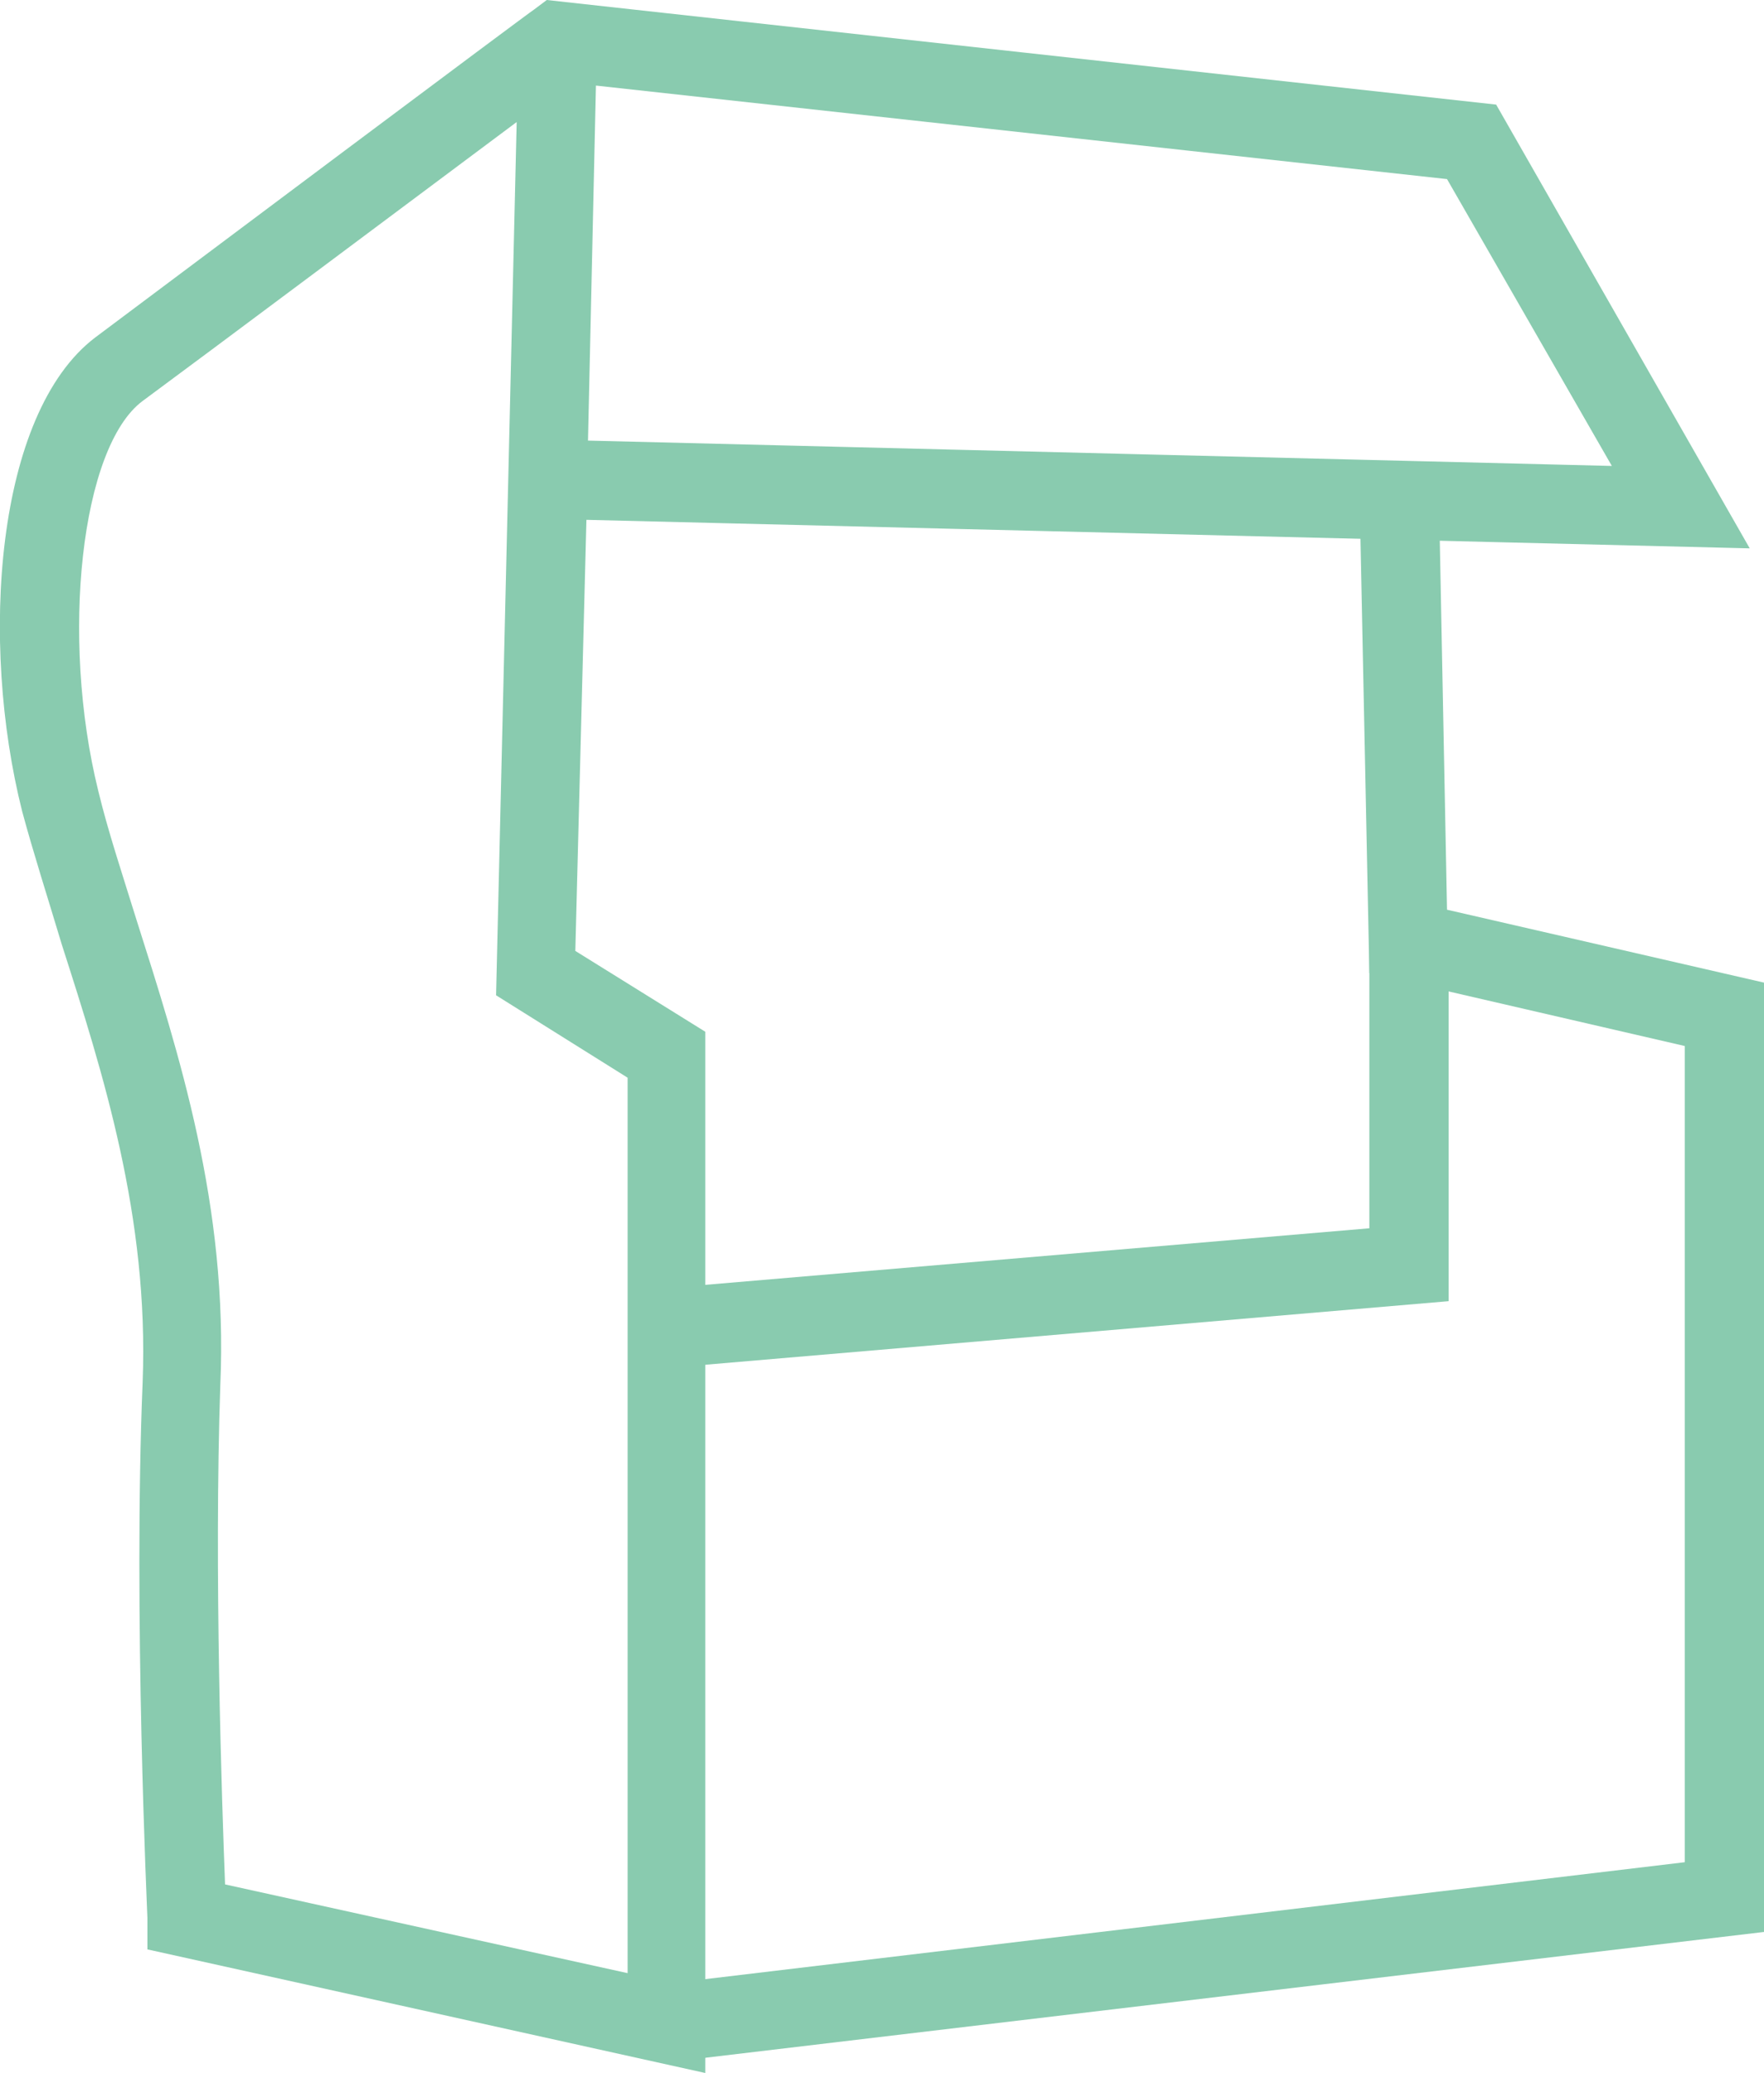
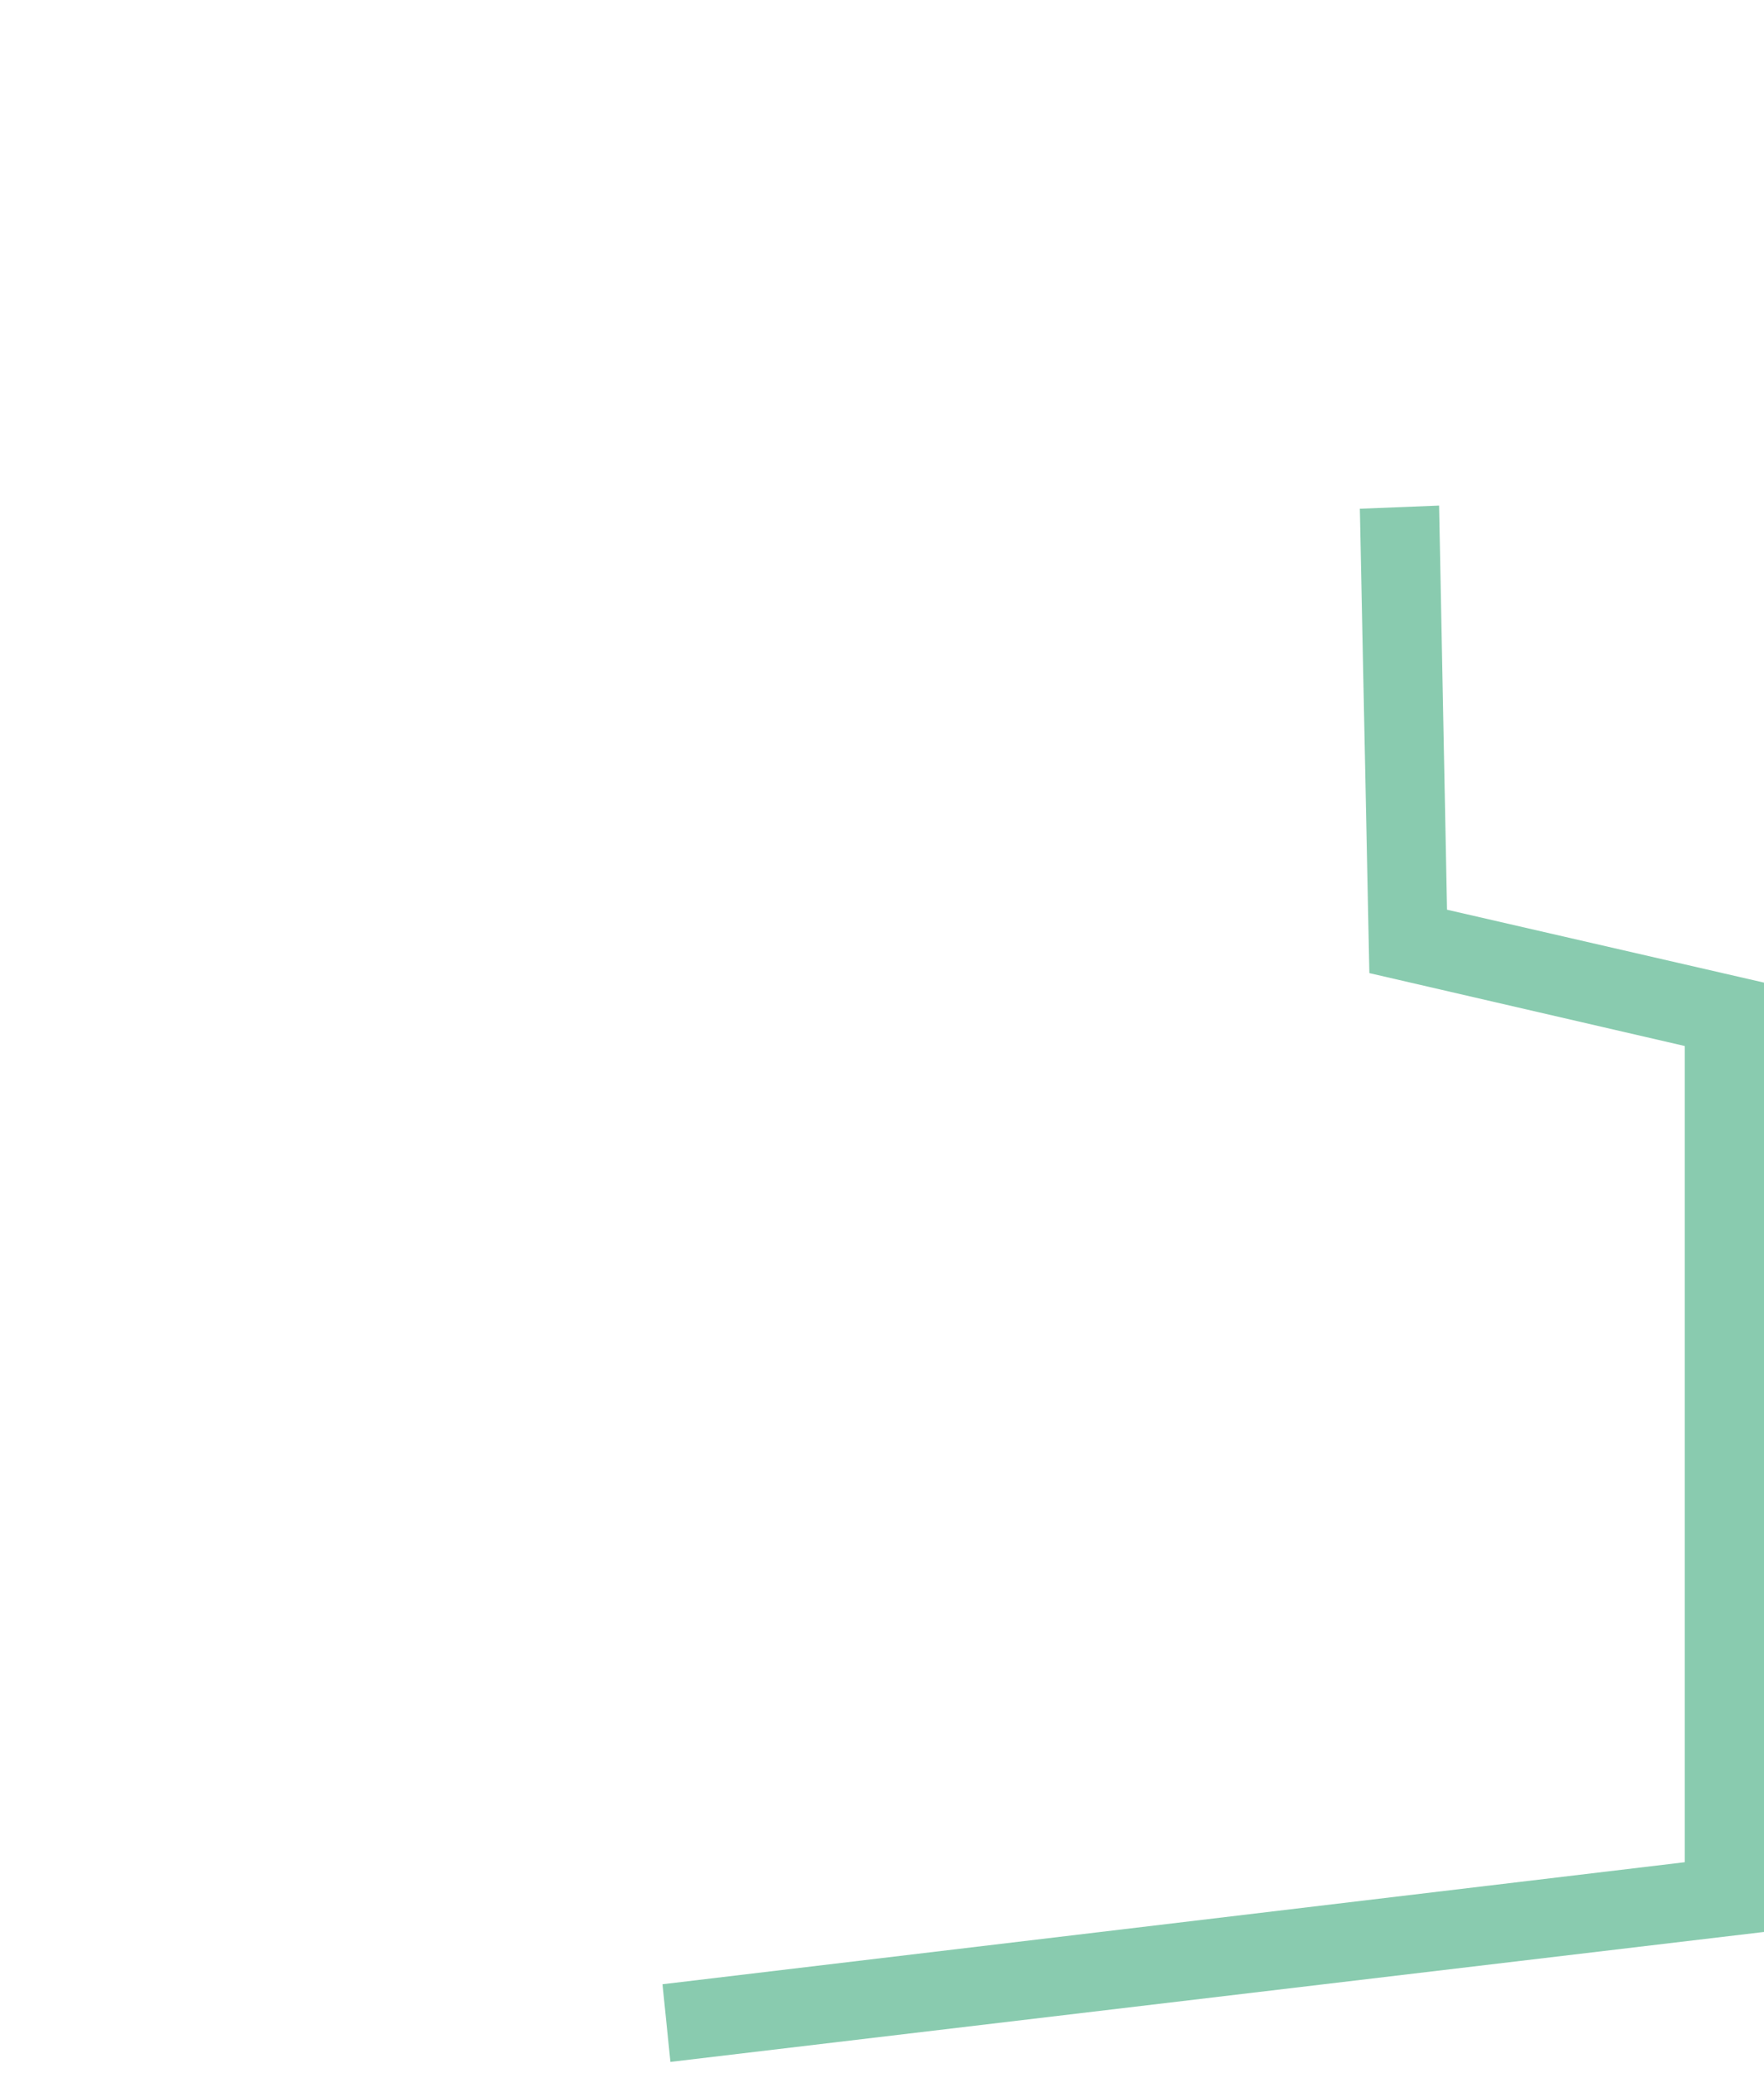
<svg xmlns="http://www.w3.org/2000/svg" version="1.1" id="Ebene_1" x="0px" y="0px" viewBox="0 0 111.3 130.8" style="enable-background:new 0 0 111.3 130.8;" xml:space="preserve">
  <style type="text/css">
	.st0{fill:#89CBAF;}
	.st1{fill:none;stroke:#000000;stroke-width:5;stroke-miterlimit:10;}
	.st2{fill:none;stroke:#000000;stroke-width:5;stroke-linecap:round;stroke-miterlimit:10;}
</style>
  <g>
    <polygon class="st0" points="42.3,130.1 41.8,125.2 106.3,117.5 106.3,66 86.4,61.4 85.8,32.1 90.8,31.9 91.3,57.4 111.3,62    111.3,121.9  " />
-     <polygon class="st0" points="42.3,86.3 41.8,81.3 86.4,77.5 86.4,59.4 91.4,59.4 91.4,82.1  " />
-     <path class="st0" d="M44.5,130.8L9.3,123L9.3,121c0-0.2-0.9-19.3-0.3-33.8c0.4-10.4-2.5-19.5-5.1-27.6c-0.9-3-1.8-5.8-2.5-8.4   C-1.3,40.5-0.3,26.1,6,21.3c5.2-3.9,27.5-20.6,27.7-20.7L34.5,0l59.9,6.6l16,28L37,32.8L36.3,60l8.2,5.1V130.8z M14.2,118.9   l25.4,5.6V68l-8.3-5.2l1.3-55.1c-6.7,5-19.8,14.8-23.6,17.6c-3.9,2.9-5.2,14.9-2.8,24.6c0.6,2.5,1.5,5.2,2.4,8.1   c2.7,8.5,5.8,18.1,5.3,29.4C13.5,99.1,14,113.7,14.2,118.9z M37.1,27.8l64.6,1.6L91.3,11.3L37.6,5.4L37.1,27.8z" />
  </g>
</svg>